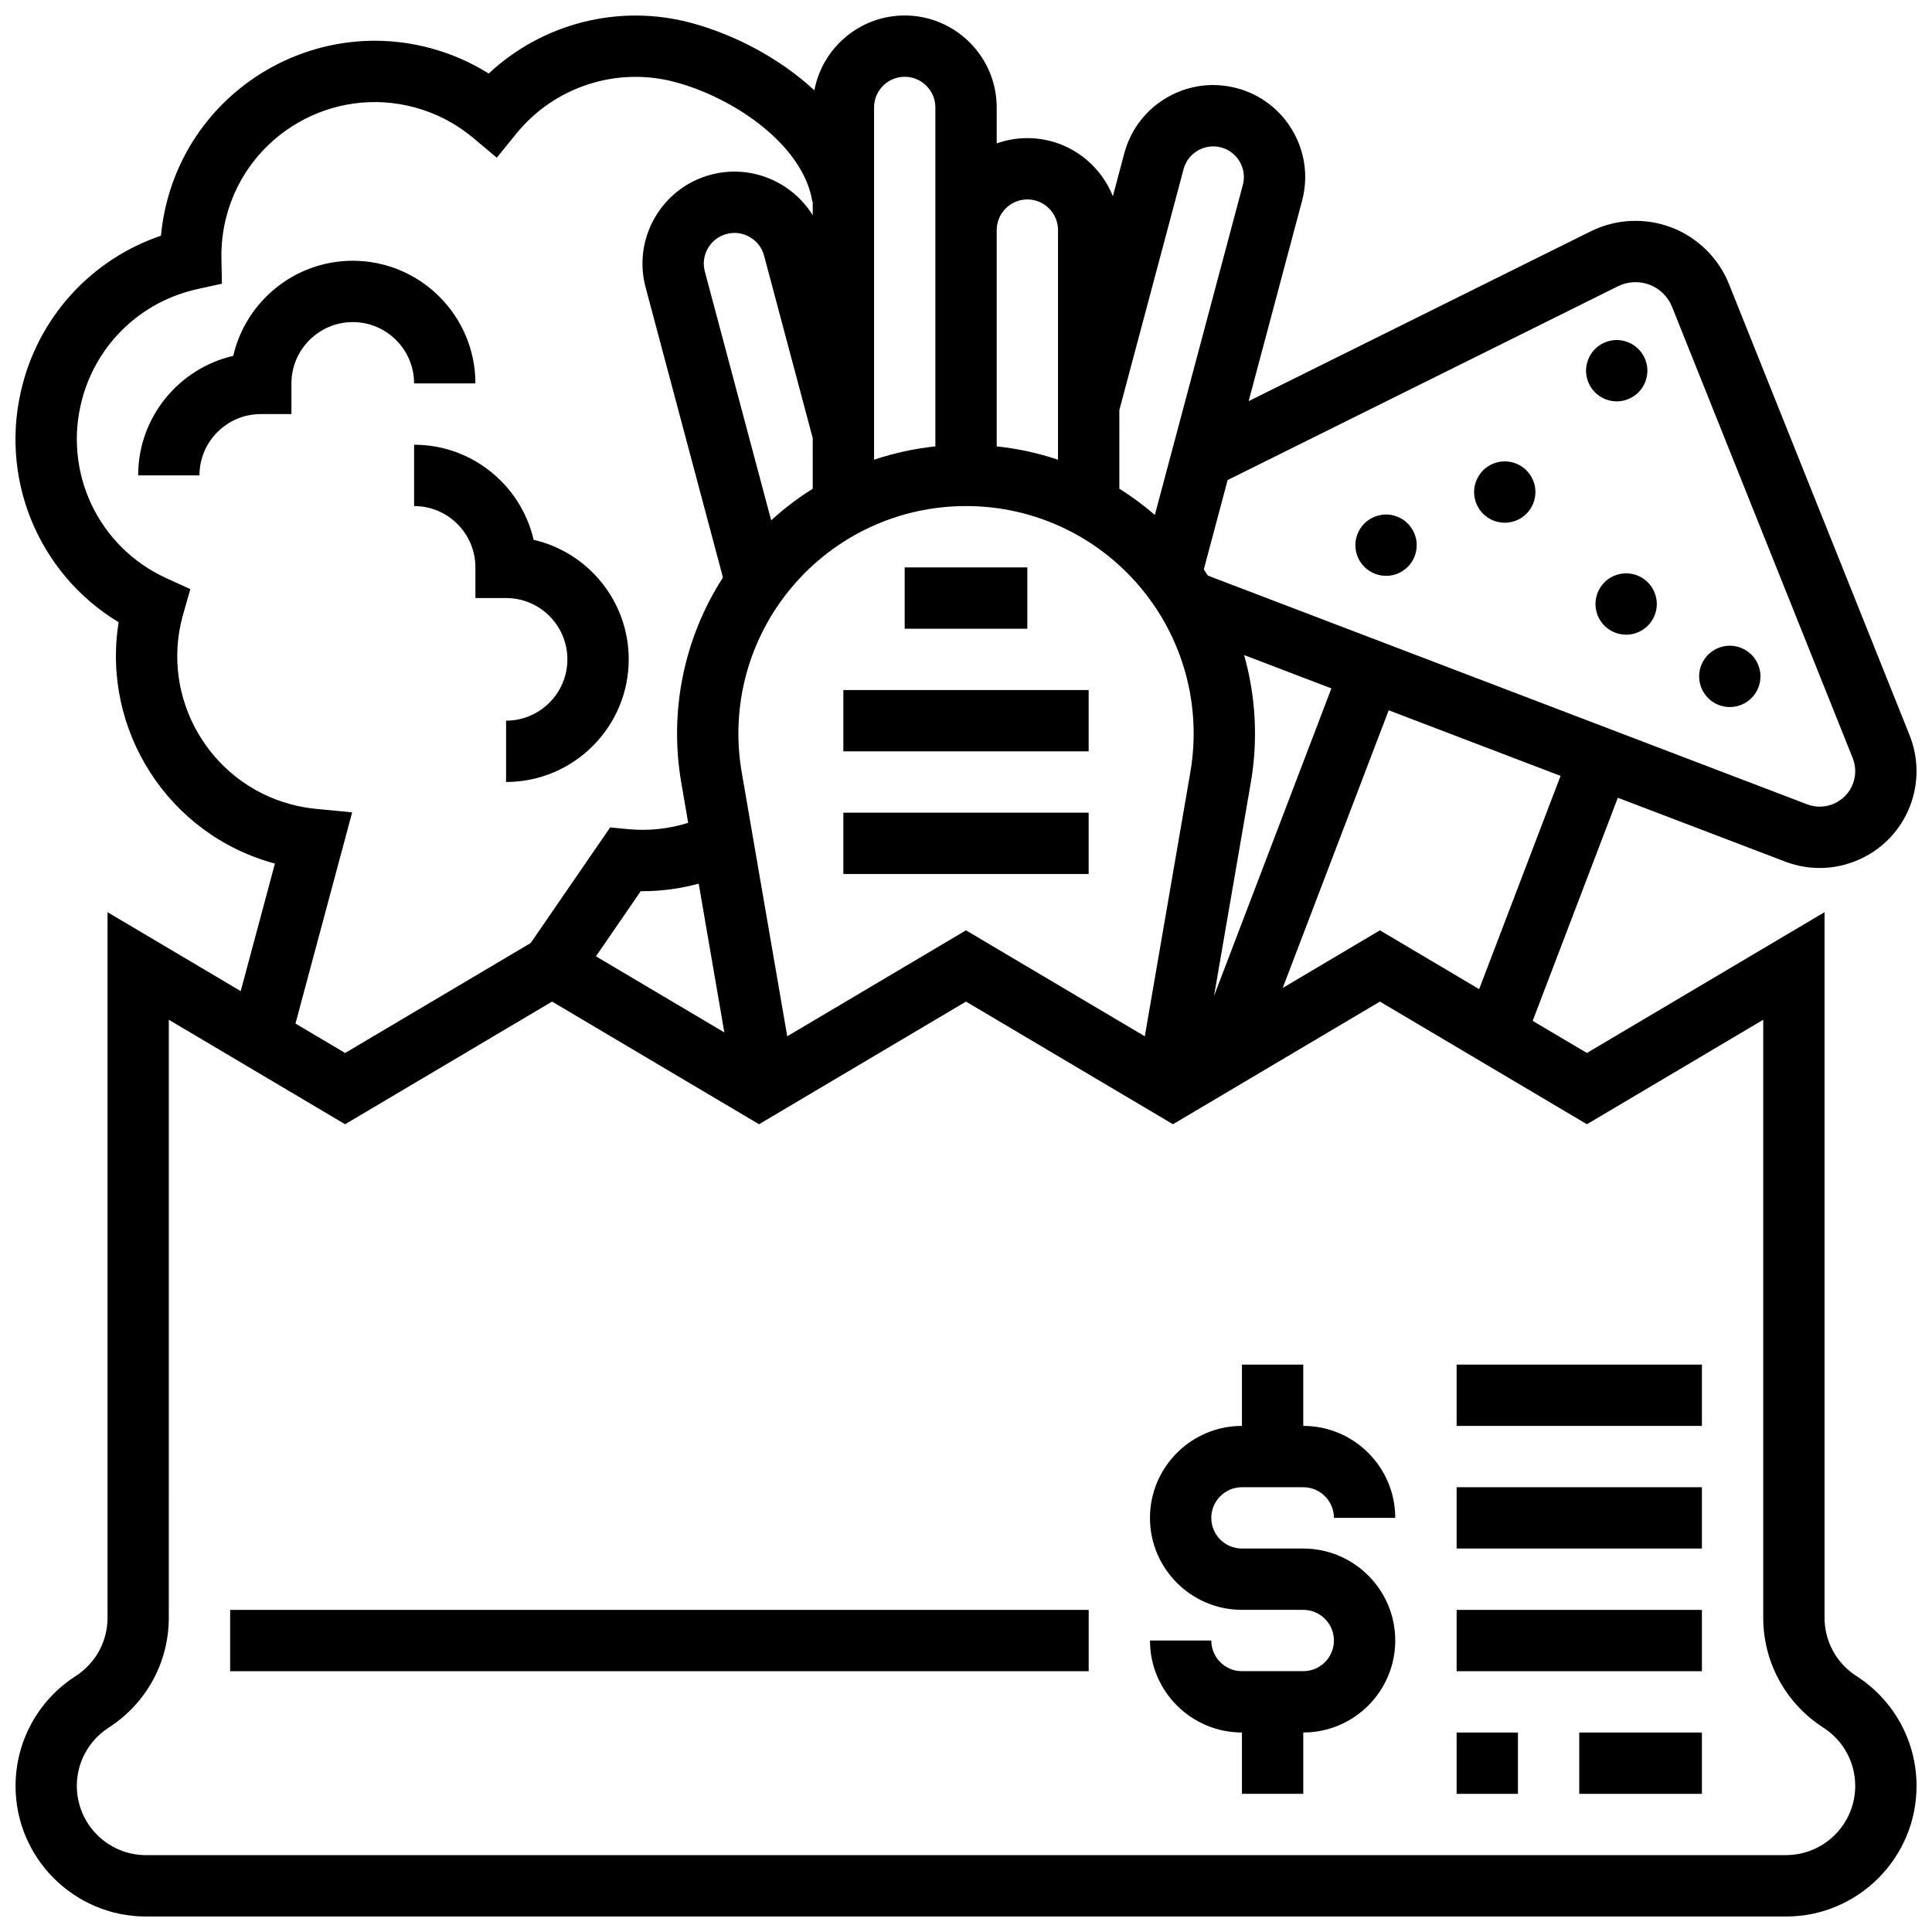
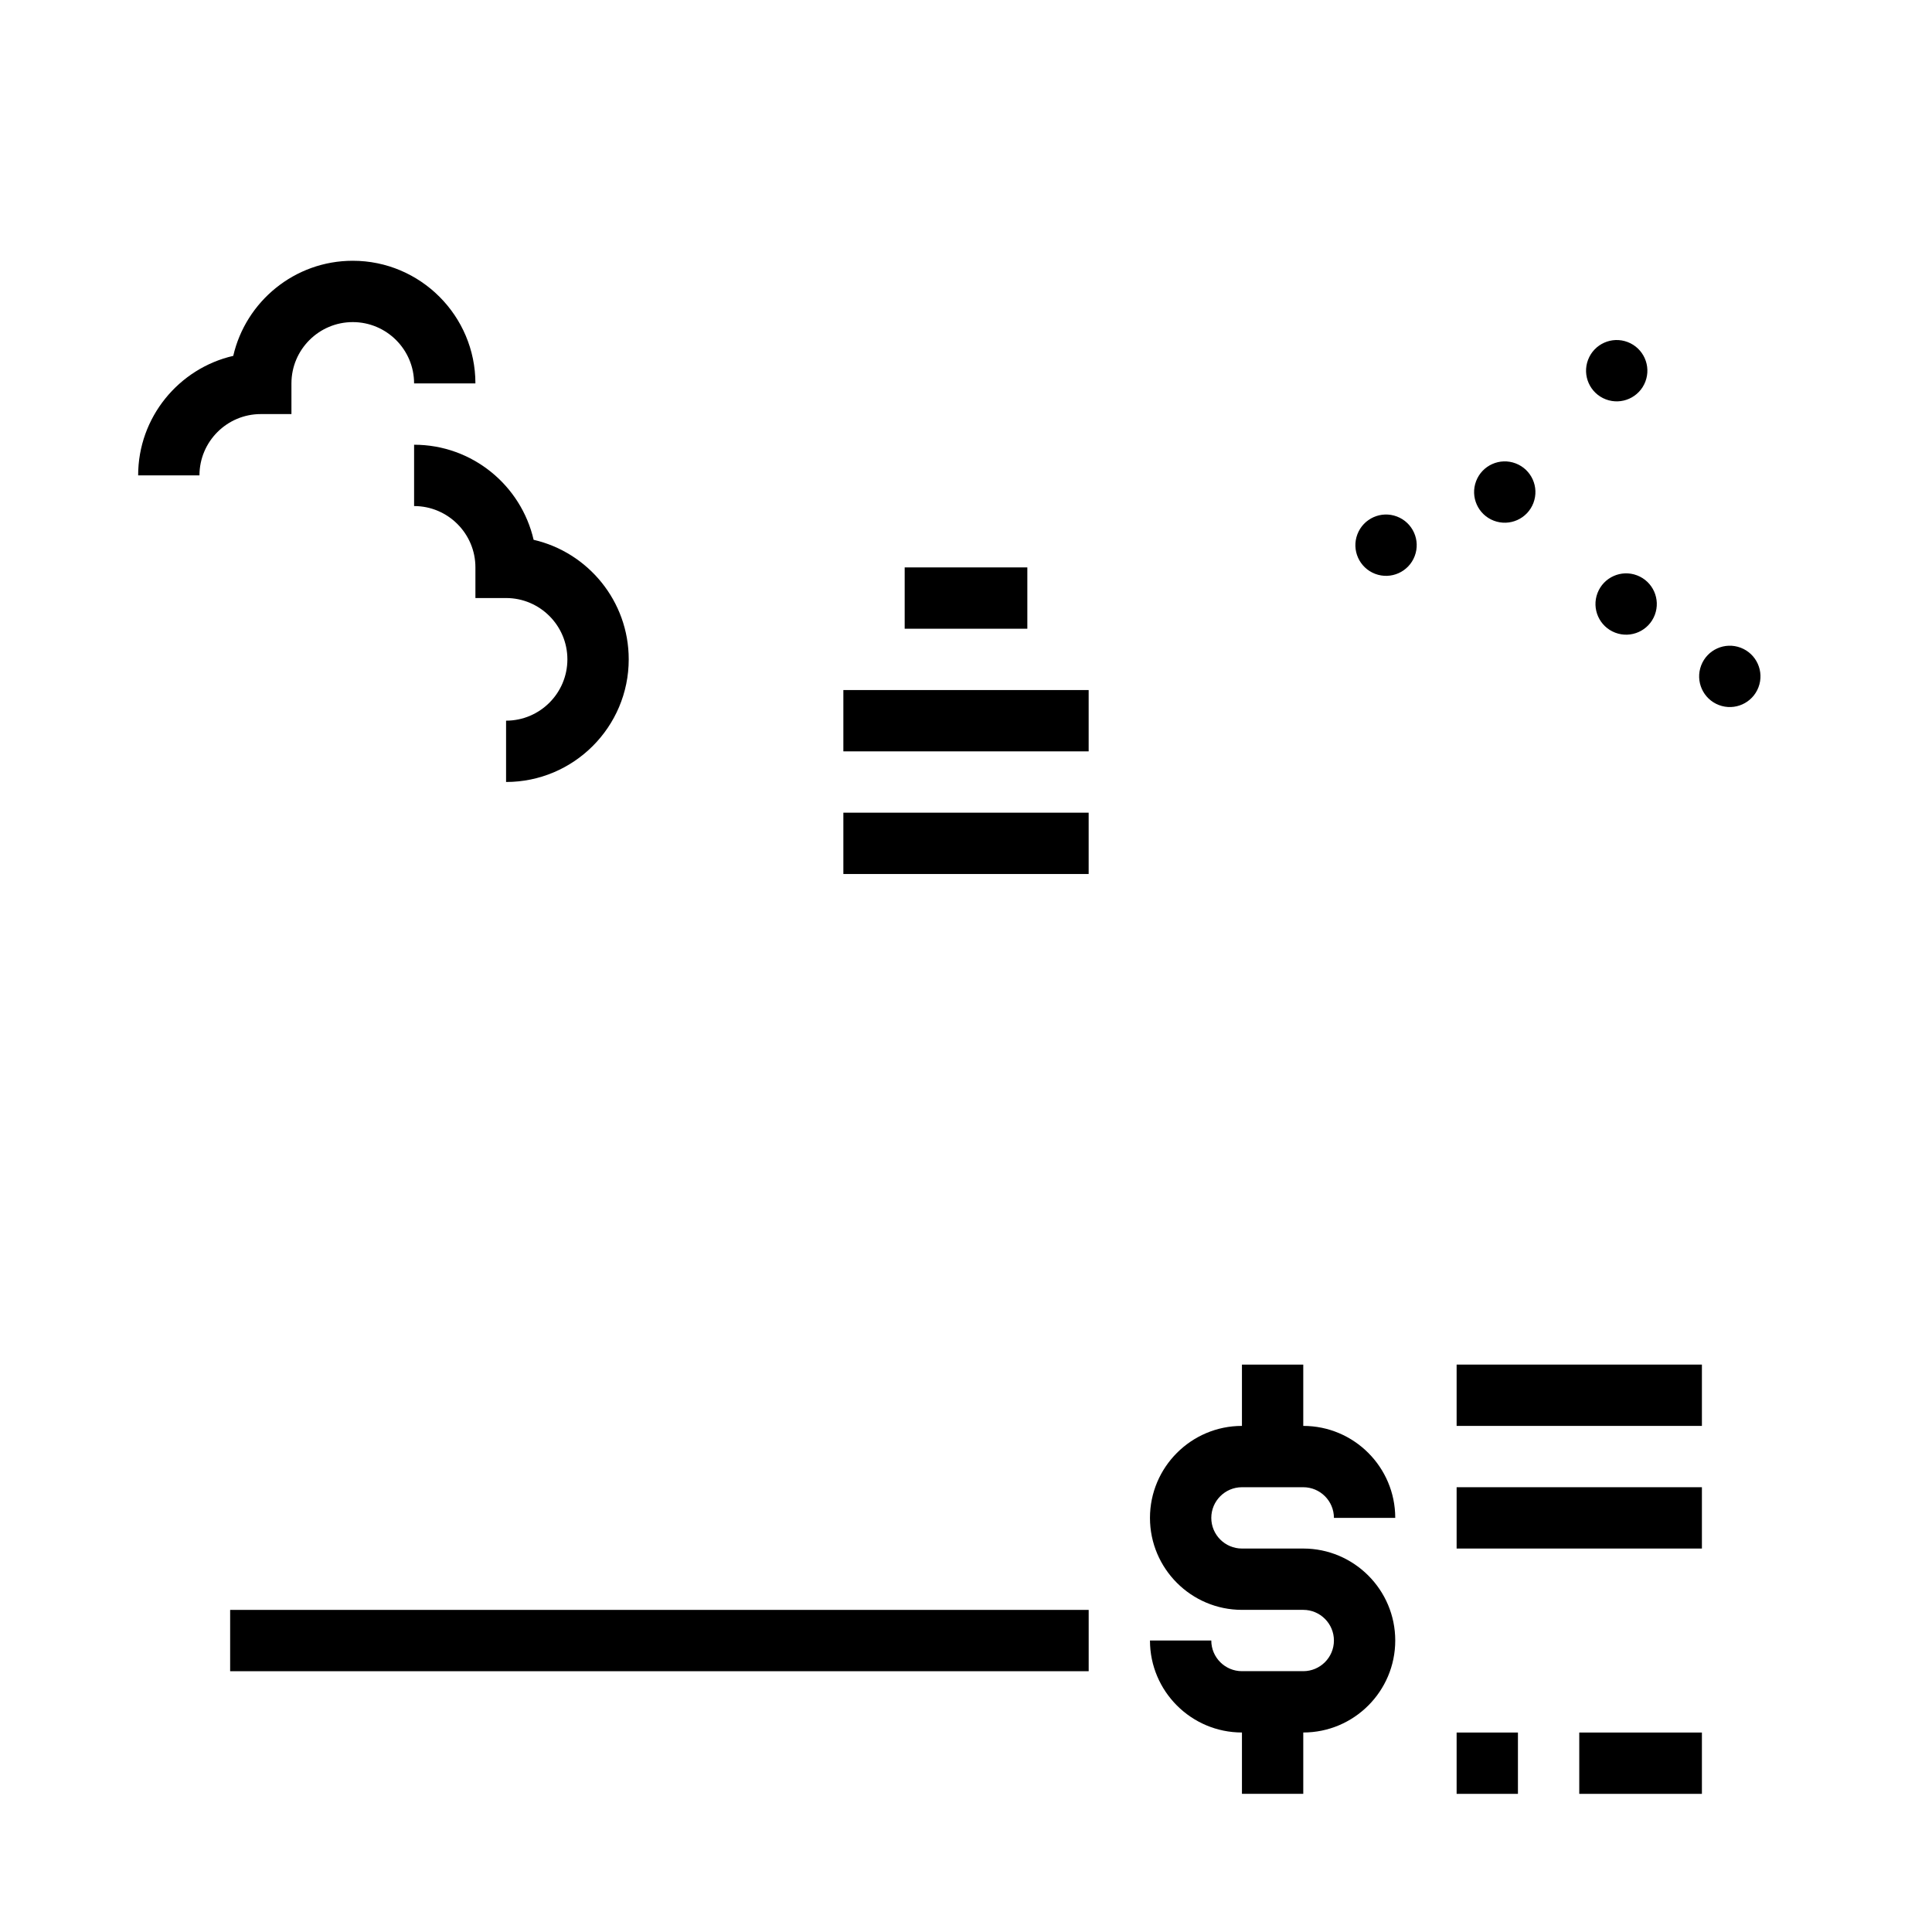
<svg xmlns="http://www.w3.org/2000/svg" width="800px" height="800px" version="1.1" viewBox="144 144 512 512">
  <defs>
    <clipPath id="a">
      <path d="m148.09 148.09h503.81v503.81h-503.81z" />
    </clipPath>
  </defs>
  <g clip-path="url(#a)">
-     <path d="m636.5 588.52-0.809-0.539c-5.113-3.406-8.168-9.113-8.168-15.258v-186.99l-62.98 37.316-14.367-8.512 22.566-59.129 44.359 16.93c3 1.145 6.082 1.688 9.117 1.688 10.332 0 20.094-6.293 23.992-16.508 2.305-6.043 2.25-12.676-0.152-18.68l-47.859-119.55c-2.758-6.891-8.32-12.363-15.258-15.012-6.938-2.648-14.73-2.273-21.379 1.027l-90.66 45.004 14.16-53.105c1.676-6.293 0.805-12.859-2.461-18.492-3.262-5.633-8.523-9.664-14.816-11.34-6.289-1.676-12.859-0.805-18.496 2.457-5.637 3.262-9.664 8.523-11.34 14.816l-3.031 11.375c-3.574-9.016-12.379-15.414-22.66-15.414-2.848 0-5.582 0.496-8.125 1.398v-9.523c0-13.441-10.938-24.375-24.375-24.375-11.887 0-21.809 8.555-23.945 19.828-9.355-8.68-21.484-14.871-32.672-17.871-19.125-5.133-39.41 0.121-53.629 13.43-4.769-2.996-9.949-5.254-15.473-6.738-30.297-8.129-61.551 9.898-69.68 40.188-0.836 3.121-1.406 6.305-1.703 9.523-17.871 6.074-31.617 20.582-36.586 39.09-6.648 24.766 3.93 50.387 25.371 63.348-4.582 28.406 13.035 56.332 41.418 63.953l-9.07 33.801-35.293-20.918v186.99c0 6.144-3.055 11.852-8.168 15.262l-0.805 0.539c-9.645 6.43-15.402 17.188-15.402 28.781-0.008 19.066 15.512 34.586 34.582 34.586h434.61c19.074 0 34.59-15.516 34.59-34.59 0-11.594-5.758-22.355-15.402-28.781zm-100.51-182.39-26.297-15.582-25.762 15.27 28.086-73.586 45.547 17.383zm-176.61-132.61c-3.894 2.441-7.582 5.238-11.008 8.371l-17.582-65.941c-0.559-2.098-0.27-4.285 0.82-6.164 1.086-1.879 2.84-3.223 4.938-3.781 2.098-0.562 4.285-0.27 6.164 0.82 1.879 1.086 3.223 2.84 3.781 4.938l12.887 48.332 0.004 13.426zm-23.422 144.08-34.027-20.164 11.871-17.266c0.168 0 0.34 0.004 0.512 0.004 5.019 0 10.008-0.688 14.848-2zm16.668 1.023-12.059-69.945c-3.031-17.57 1.82-35.473 13.309-49.109 11.488-13.637 28.301-21.461 46.133-21.461 17.832 0 34.648 7.82 46.133 21.461 11.488 13.637 16.34 31.535 13.309 49.109l-12.062 69.953-47.391-28.082zm121.08-101.02 23.129 8.828-31.105 81.504 9.742-56.496c1.969-11.43 1.305-22.969-1.766-33.836zm99.086-97.746c2.602-1.289 5.648-1.438 8.359-0.402 2.711 1.035 4.887 3.176 5.965 5.871l47.863 119.55c0.879 2.199 0.902 4.633 0.059 6.844-1.848 4.844-7.293 7.281-12.133 5.43l-158.79-60.605c-0.359-0.547-0.727-1.094-1.098-1.633l6.32-23.699zm-115.13-31.031c0.559-2.098 1.902-3.852 3.781-4.938 1.879-1.086 4.07-1.379 6.164-0.82 2.098 0.559 3.852 1.902 4.938 3.781 1.086 1.879 1.379 4.066 0.82 6.164l-23.316 87.449c-2.969-2.566-6.113-4.883-9.406-6.949l-0.004-20.848zm-41.402 8.027c4.481 0 8.125 3.644 8.125 8.125v60.852c-5.238-1.758-10.684-2.949-16.25-3.539v-57.312c0-4.481 3.644-8.125 8.125-8.125zm-32.5-32.504c4.481 0 8.125 3.644 8.125 8.125v89.816c-5.566 0.59-11.012 1.785-16.25 3.539v-93.355c0-4.481 3.644-8.125 8.125-8.125zm-155.99 194.01c-2.269-0.219-4.523-0.625-6.695-1.207-21.637-5.809-34.512-28.137-28.715-49.742l2.082-7.285-6.352-2.898c-18.098-8.258-27.484-28.223-22.32-47.465 3.945-14.699 15.645-25.867 30.535-29.148l6.508-1.434-0.133-6.66c-0.078-3.848 0.387-7.676 1.379-11.371 5.809-21.637 28.133-34.512 49.77-28.707 5.742 1.543 10.961 4.25 15.508 8.055l6.32 5.285 5.195-6.394c10.105-12.434 26.629-17.785 42.078-13.637 15.855 4.254 33.984 16.812 36.355 31.699l0.094-0.016v3.613c-5.508-8.906-16.398-13.578-27.02-10.746-12.988 3.461-20.738 16.848-17.273 29.836l20.504 76.898c-10.312 16.023-14.324 35.363-11.043 54.402l1.832 10.621c-5.137 1.609-10.547 2.191-15.922 1.676l-4.762-0.457-21.066 30.637-49.168 29.137-13.16-7.797 15.023-55.969zm389.54 277.27h-434.61c-10.113 0-18.34-8.227-18.34-18.34 0-6.144 3.055-11.852 8.168-15.262l0.805-0.539c9.645-6.43 15.402-17.188 15.402-28.781l0.004-158.46 46.719 27.688 54.848-32.504 54.844 32.504 54.848-32.504 54.848 32.504 54.848-32.504 54.852 32.504 46.727-27.688v158.46c0 11.594 5.758 22.352 15.402 28.777l0.809 0.539c5.113 3.406 8.168 9.113 8.168 15.258 0 10.113-8.227 18.34-18.34 18.34z" />
-   </g>
+     </g>
  <path d="m473.13 538.13h16.25c4.481 0 8.125 3.644 8.125 8.125h16.25c0-13.441-10.938-24.375-24.375-24.375v-16.25h-16.25v16.25c-13.441 0-24.375 10.938-24.375 24.375 0 13.441 10.938 24.375 24.375 24.375h16.25c4.481 0 8.125 3.644 8.125 8.125 0 4.481-3.644 8.125-8.125 8.125h-16.25c-4.481 0-8.125-3.644-8.125-8.125h-16.25c0 13.441 10.938 24.375 24.375 24.375v16.25h16.25v-16.25c13.441 0 24.375-10.938 24.375-24.375 0-13.441-10.938-24.375-24.375-24.375h-16.25c-4.481 0-8.125-3.644-8.125-8.125 0-4.477 3.648-8.125 8.125-8.125z" />
  <path d="m530.02 603.14h16.25v16.25h-16.25z" />
  <path d="m562.52 603.14h32.504v16.25h-32.504z" />
-   <path d="m530.02 570.64h65.004v16.25h-65.004z" />
  <path d="m530.02 538.13h65.004v16.25h-65.004z" />
  <path d="m530.02 505.63h65.004v16.25h-65.004z" />
  <path d="m367.5 359.37h65.004v16.25h-65.004z" />
  <path d="m367.5 326.87h65.004v16.25h-65.004z" />
  <path d="m383.75 294.37h32.504v16.25h-32.504z" />
  <path d="m569.55 249.83c4.191 1.602 8.887-0.5 10.488-4.695 1.602-4.191-0.5-8.887-4.695-10.488-4.191-1.602-8.887 0.5-10.488 4.695-1.602 4.191 0.504 8.887 4.695 10.488z" />
  <path d="m508.42 296.07c4.191 1.602 8.887-0.5 10.488-4.695 1.602-4.191-0.5-8.887-4.695-10.488-4.191-1.602-8.887 0.5-10.488 4.695-1.602 4.191 0.504 8.887 4.695 10.488z" />
  <path d="m577.84 296.48c-4.191-1.602-8.887 0.5-10.488 4.695-1.602 4.191 0.5 8.887 4.695 10.488 4.191 1.602 8.887-0.5 10.488-4.695 1.602-4.191-0.5-8.887-4.695-10.488z" />
  <path d="m539.88 281.99c4.191 1.602 8.887-0.5 10.488-4.695 1.602-4.191-0.5-8.887-4.695-10.488-4.191-1.602-8.887 0.5-10.488 4.695-1.598 4.195 0.504 8.891 4.695 10.488z" />
  <path d="m599.52 330.84c4.191 1.602 8.887-0.5 10.488-4.695 1.602-4.191-0.5-8.887-4.695-10.488-4.191-1.602-8.887 0.5-10.488 4.695-1.598 4.195 0.504 8.891 4.695 10.488z" />
  <path d="m253.74 245.61h16.25c0-17.922-14.582-32.504-32.504-32.504-15.41 0-28.352 10.785-31.672 25.203-14.418 3.32-25.203 16.266-25.203 31.676h16.25c0-8.961 7.289-16.25 16.25-16.25h8.125v-8.125c0-8.961 7.289-16.25 16.25-16.25 8.965-0.004 16.254 7.289 16.254 16.25z" />
  <path d="m253.74 278.11c8.961 0 16.25 7.289 16.25 16.25v8.125h8.125c8.961 0 16.25 7.289 16.25 16.25 0 8.961-7.289 16.25-16.25 16.25v16.25c17.922 0 32.504-14.582 32.504-32.504 0-15.414-10.785-28.355-25.203-31.676-3.32-14.41-16.262-25.195-31.676-25.195z" />
  <path d="m204.99 570.64h227.52v16.25h-227.52z" />
</svg>